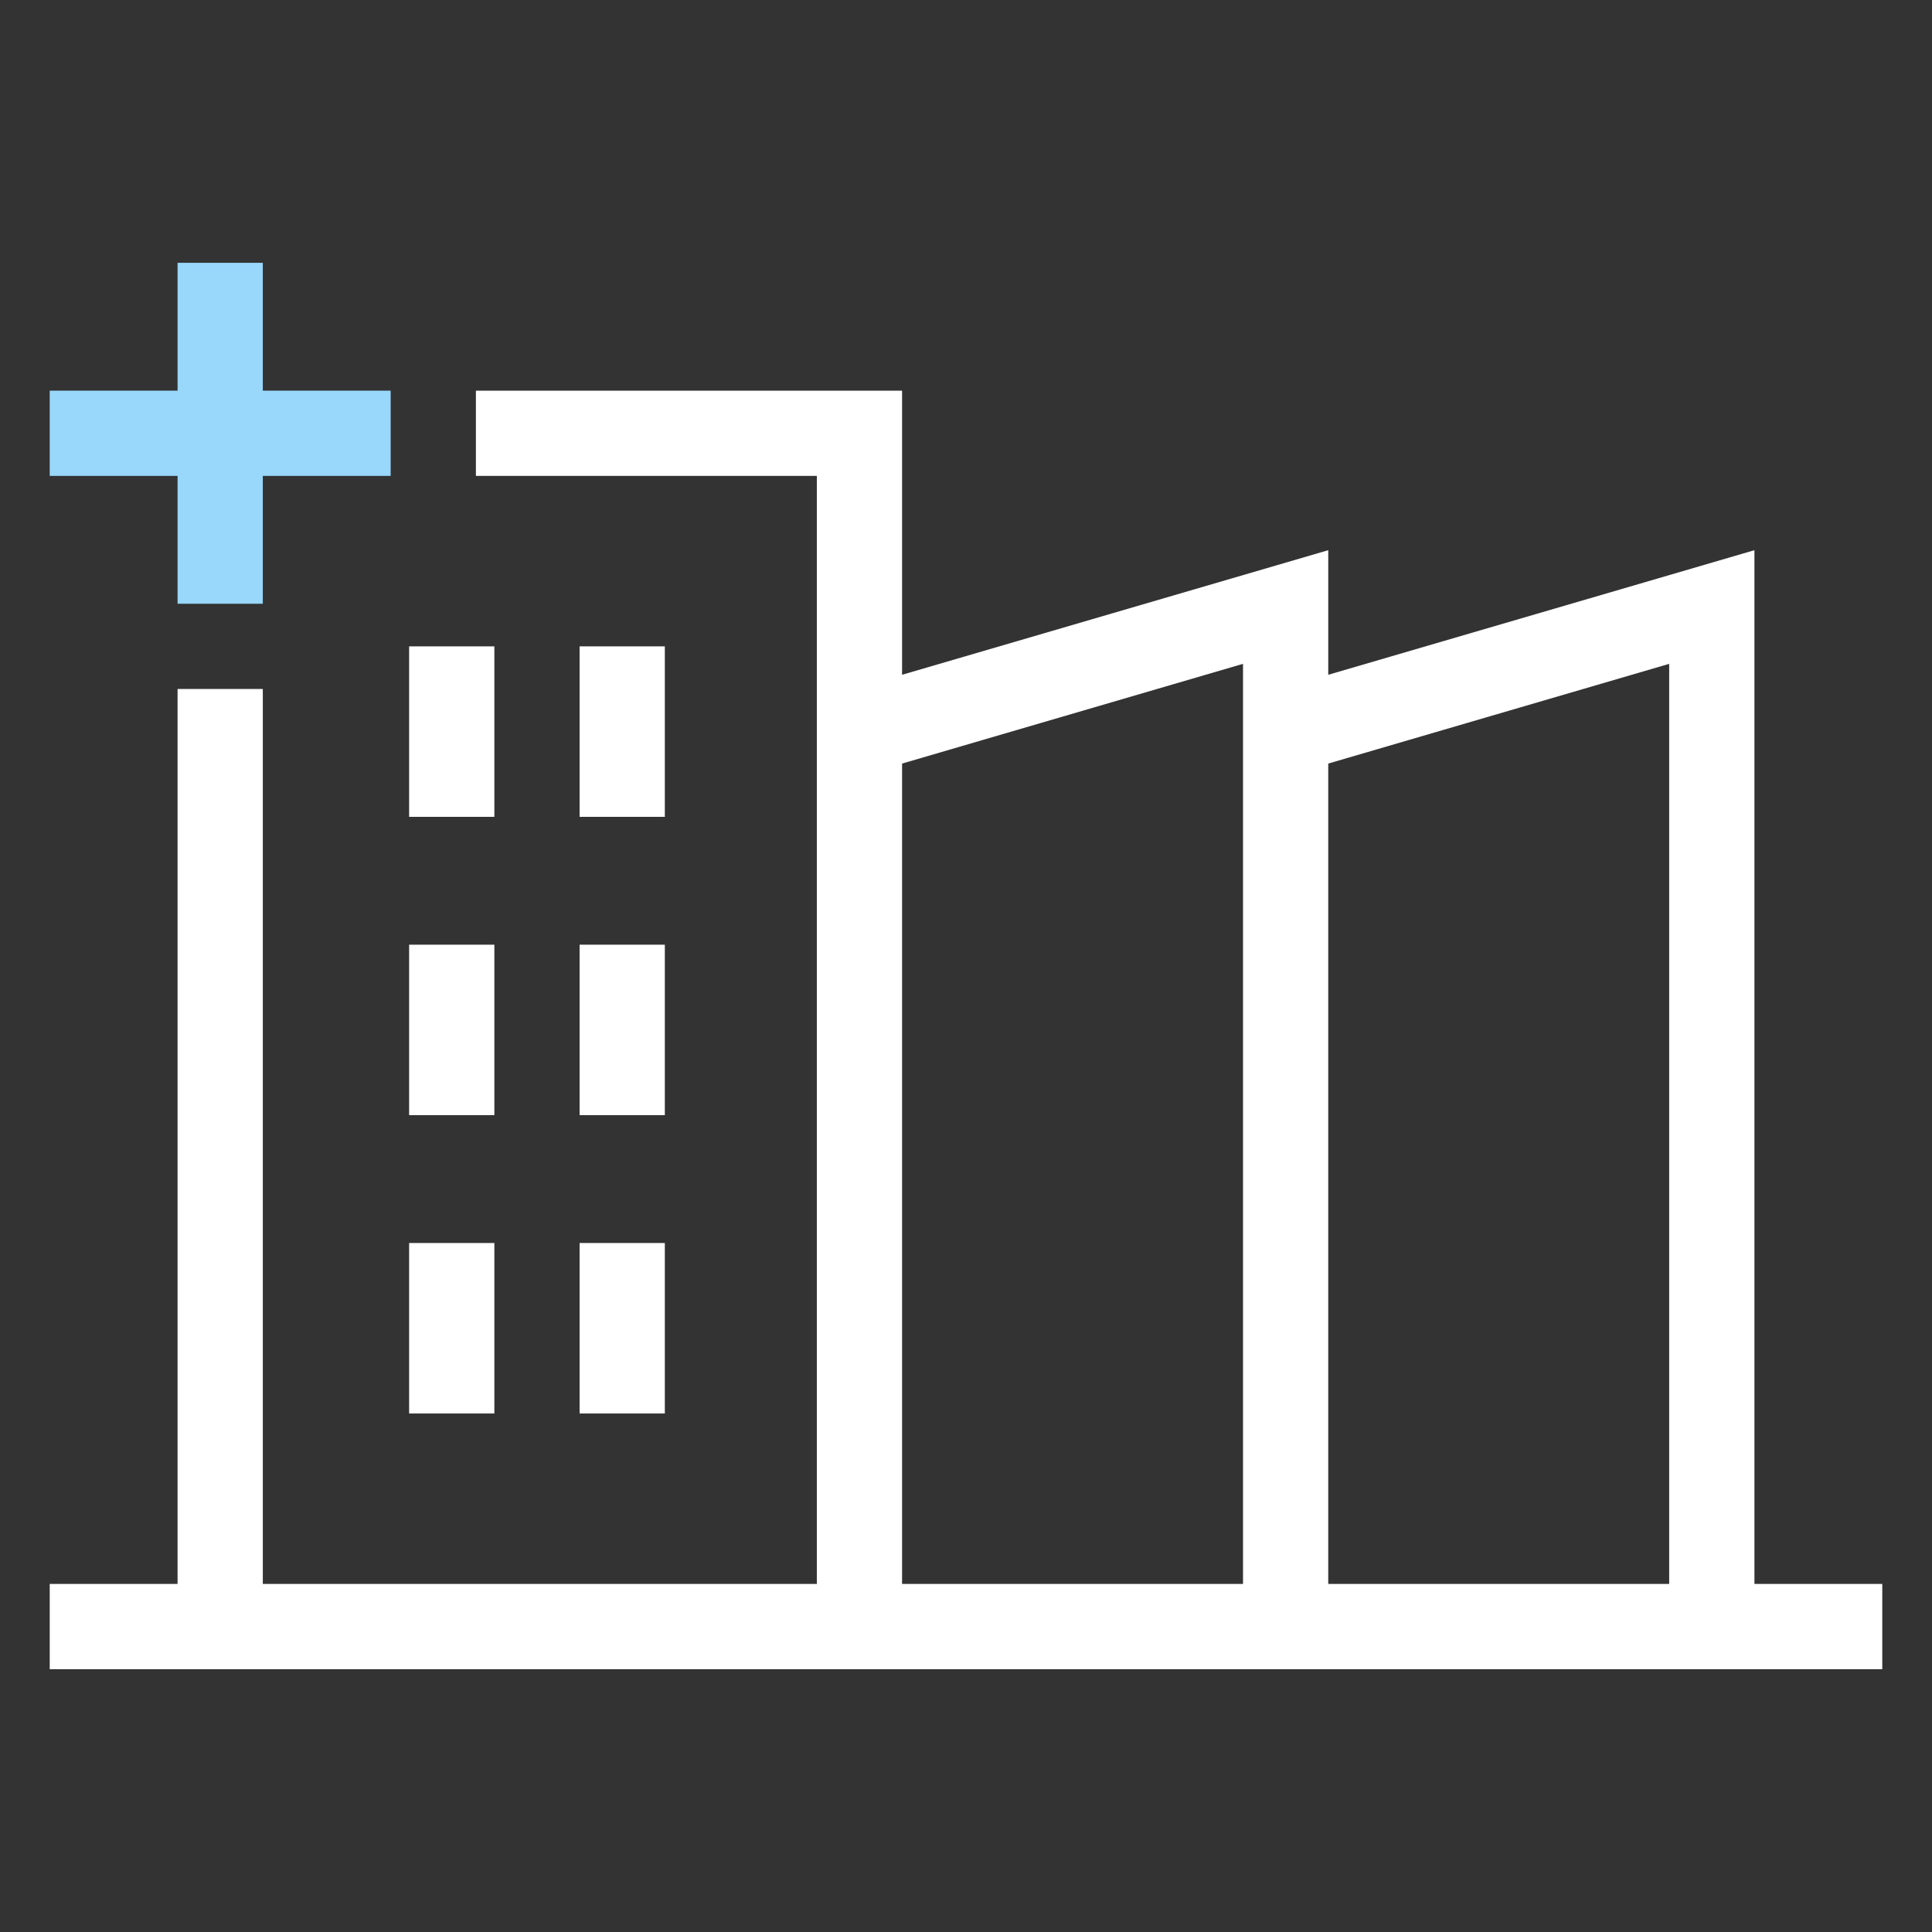
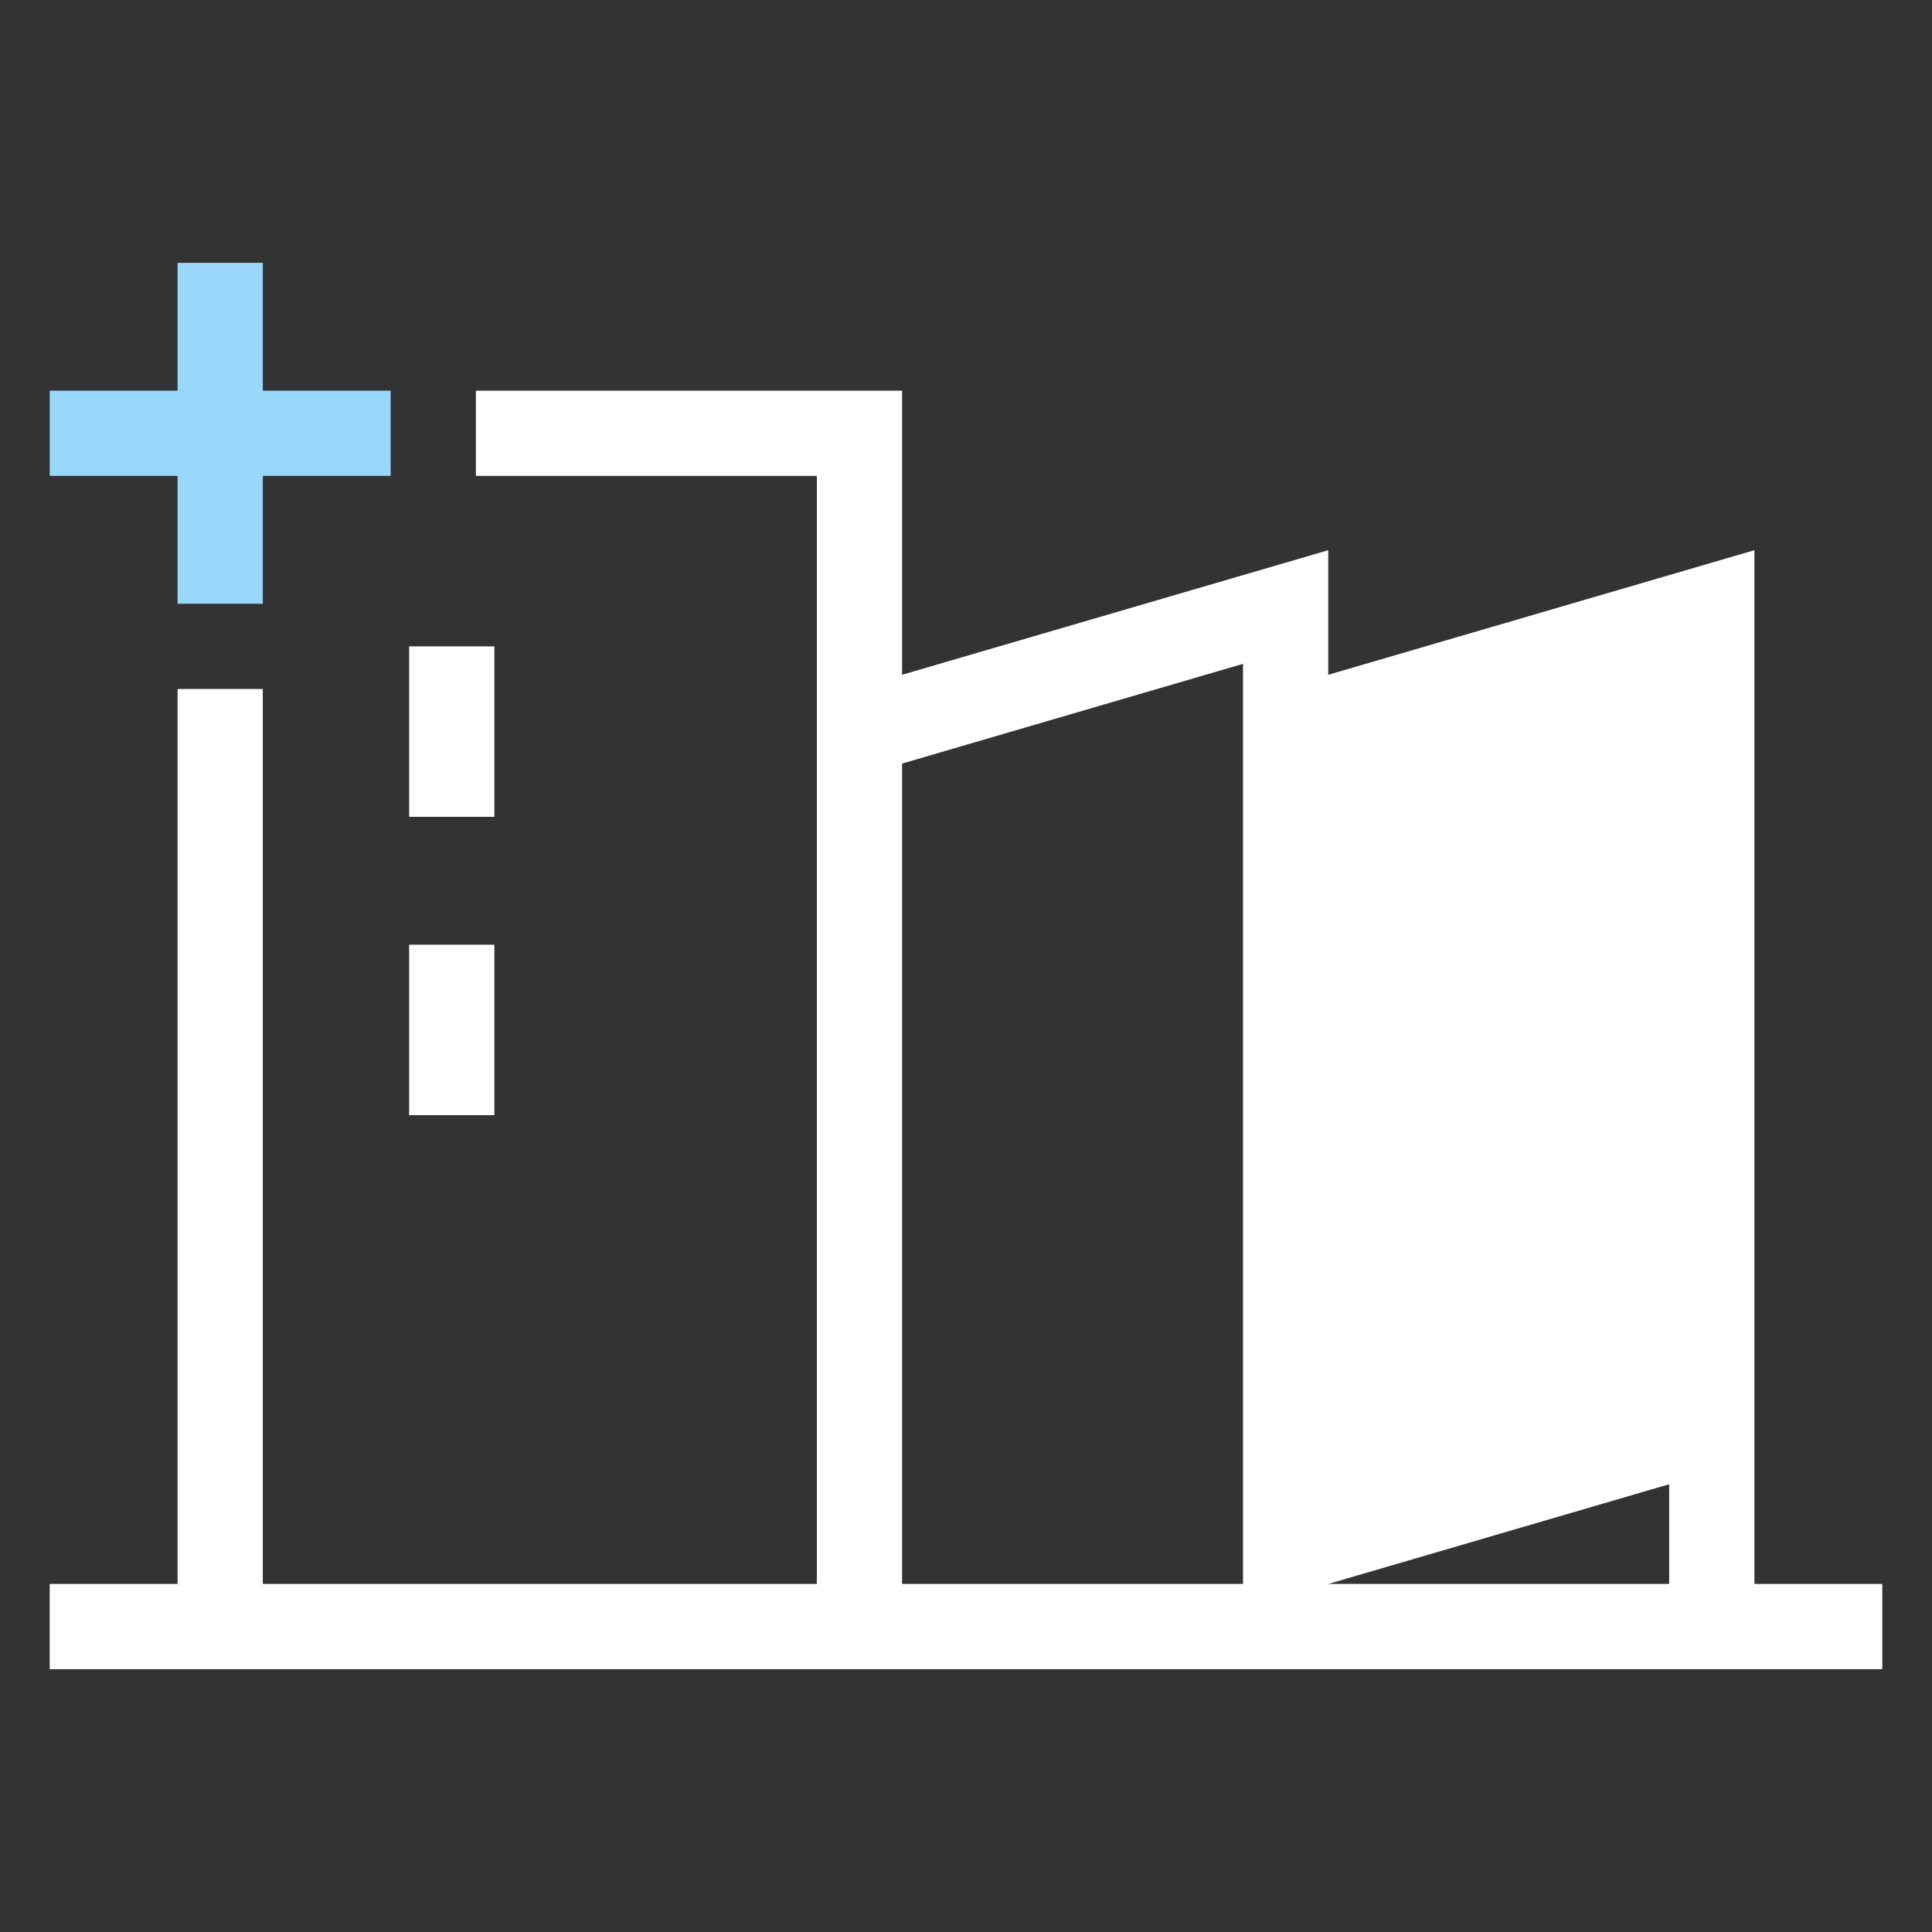
<svg xmlns="http://www.w3.org/2000/svg" viewBox="0 0 136 136">
  <rect x="0" y="0" width="136" height="136" fill="#333333" stroke="none" />
  <defs>
    <style>.cls-1{fill:#fff;}.cls-2{fill:#99d7fb;}</style>
  </defs>
  <g id="Icon">
-     <path class="cls-1" d="m123.5,111.5V38.73l-30,8.77v-8.77l-30,8.77v-20h-30v6h24v78H18.5v-63h-6v63H3.5v6h129v-6h-9Zm-36,0h-24v-57.75l24-7.02v64.77Zm30,0h-24v-57.75l24-7.02v64.77Z" />
-     <rect class="cls-1" x="40.8" y="45.5" width="6" height="12" />
+     <path class="cls-1" d="m123.5,111.5V38.73l-30,8.77v-8.77l-30,8.77v-20h-30v6h24v78H18.5v-63h-6v63H3.5v6h129v-6h-9Zm-36,0h-24v-57.75l24-7.02v64.77Zm30,0h-24l24-7.02v64.77Z" />
    <rect class="cls-1" x="28.8" y="45.5" width="6" height="12" />
-     <rect class="cls-1" x="40.8" y="66.5" width="6" height="12" />
    <rect class="cls-1" x="28.8" y="66.5" width="6" height="12" />
-     <rect class="cls-1" x="40.8" y="87.5" width="6" height="12" />
-     <rect class="cls-1" x="28.8" y="87.5" width="6" height="12" />
  </g>
  <g id="_">
    <polygon class="cls-2" points="27.5 27.5 27.5 33.5 18.5 33.5 18.5 42.5 12.5 42.5 12.5 33.5 3.5 33.5 3.5 27.5 12.5 27.5 12.5 18.5 18.5 18.5 18.5 27.5 27.5 27.5" />
  </g>
</svg>